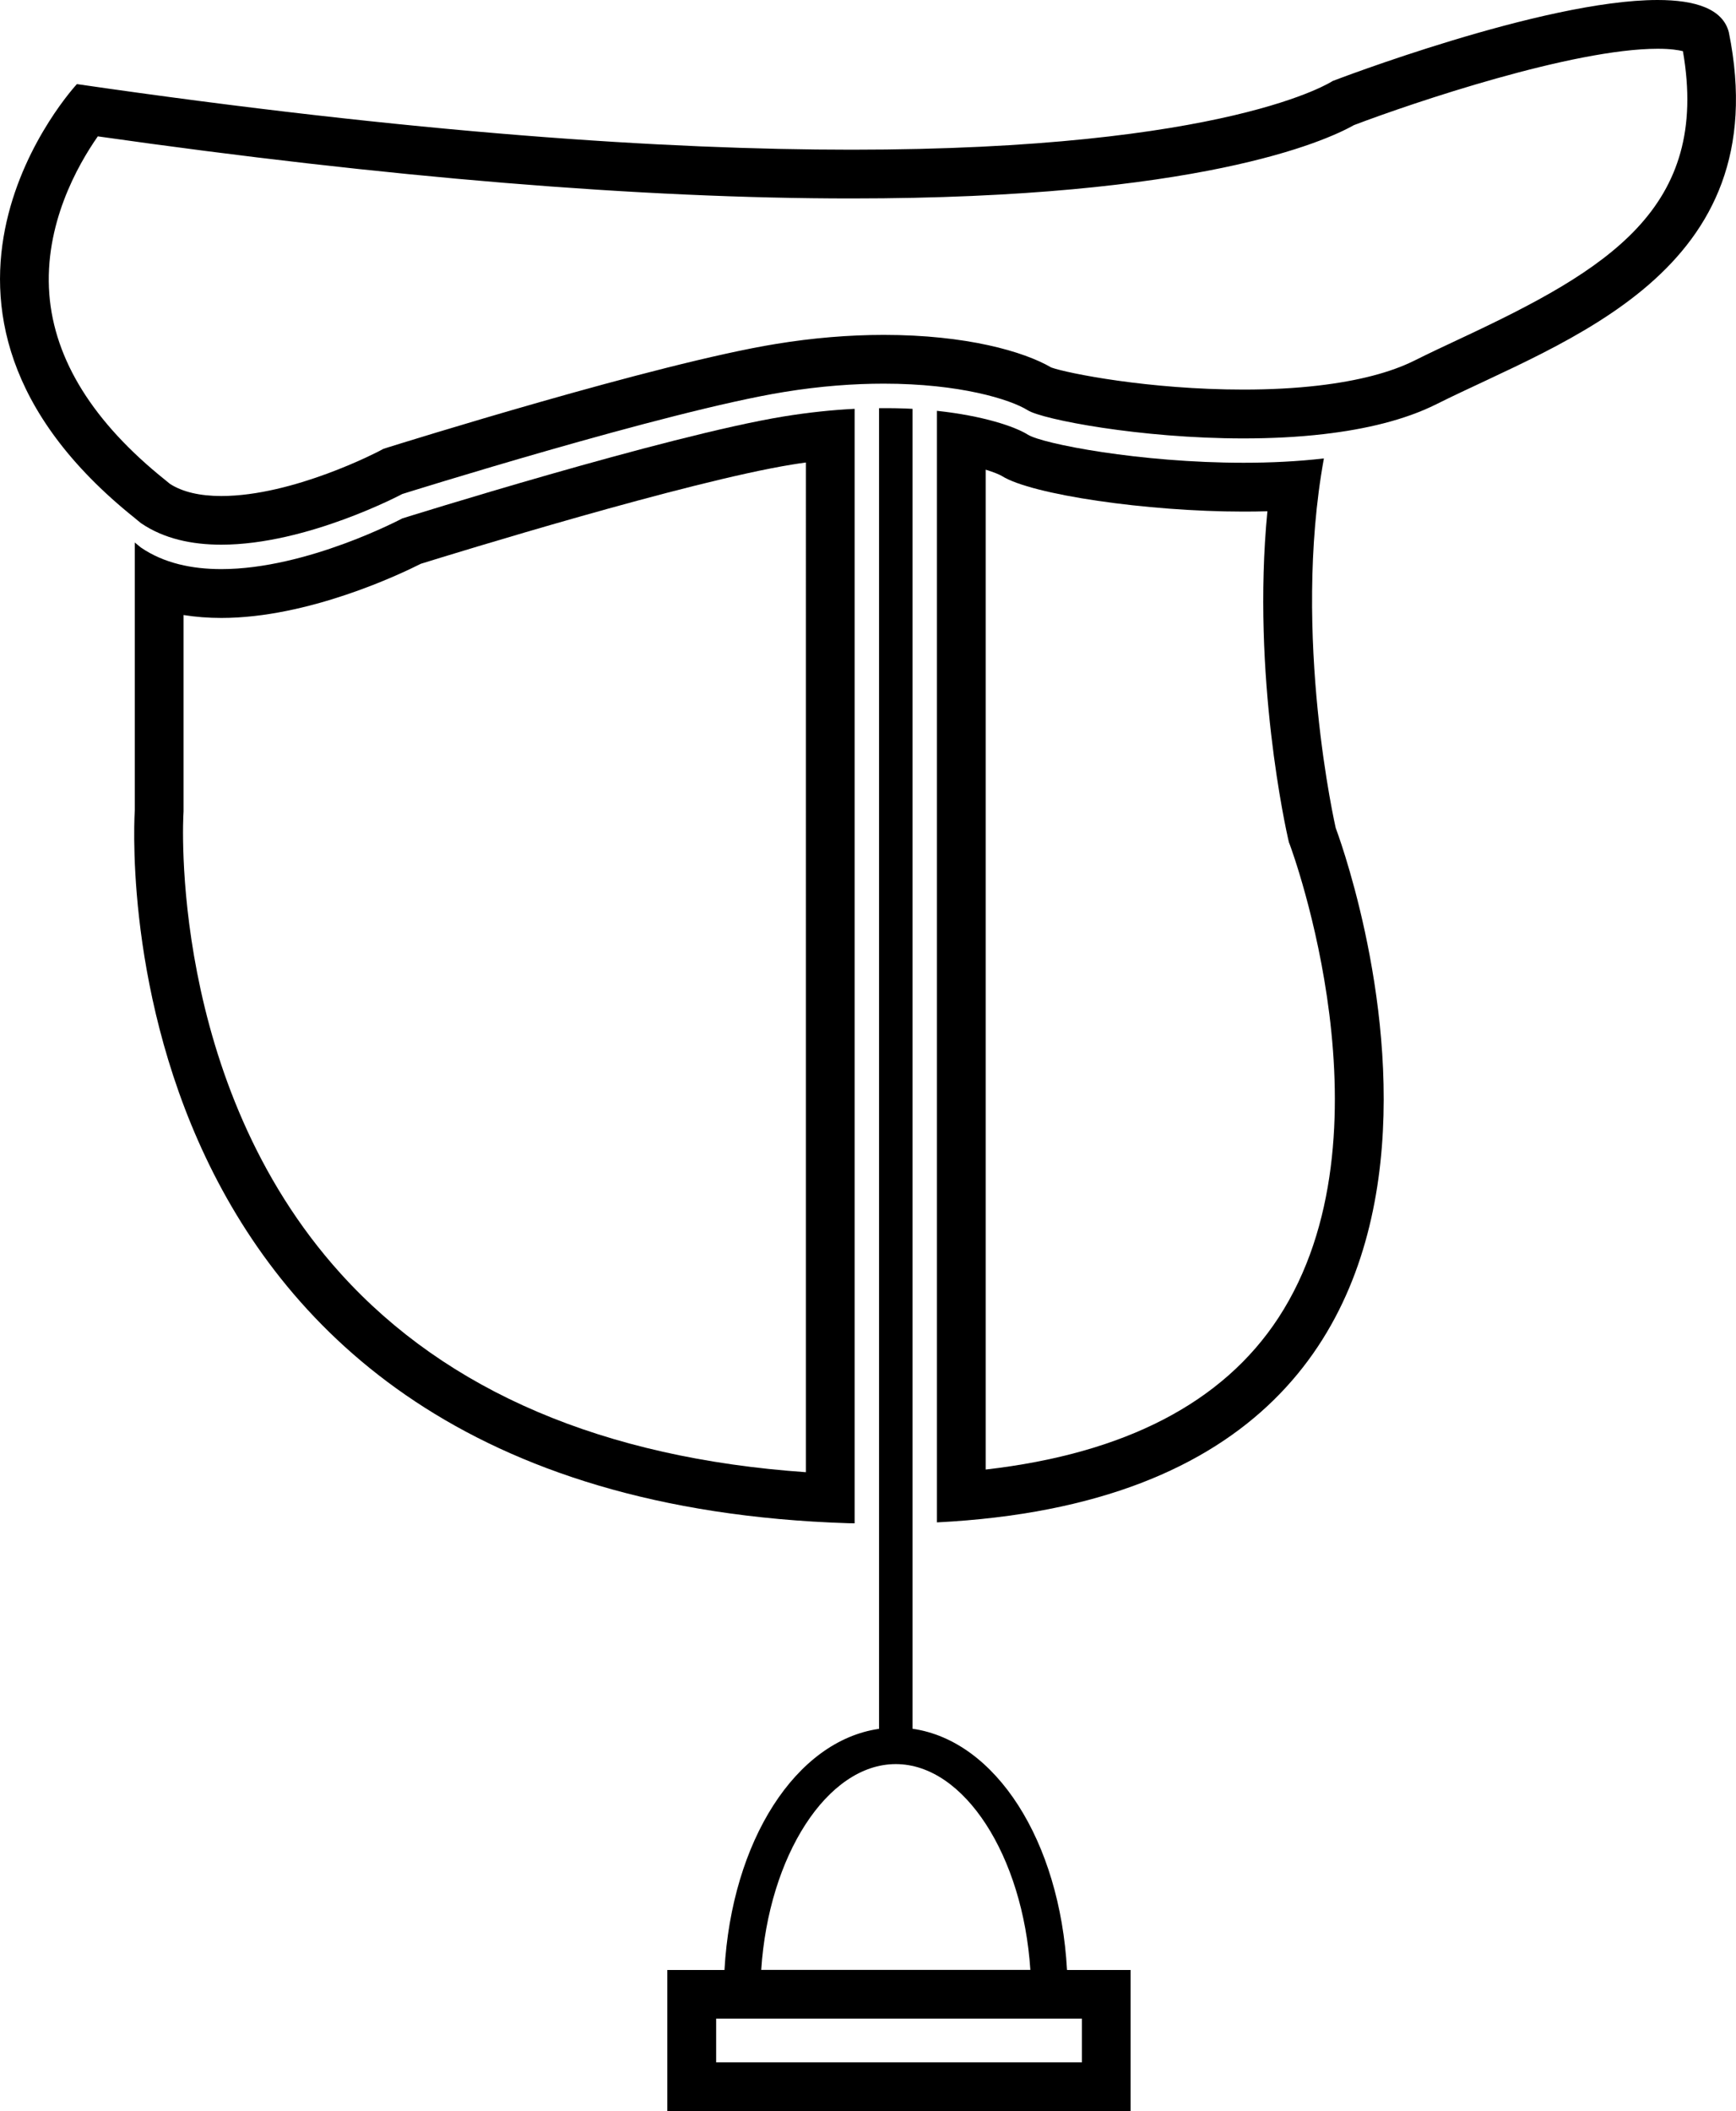
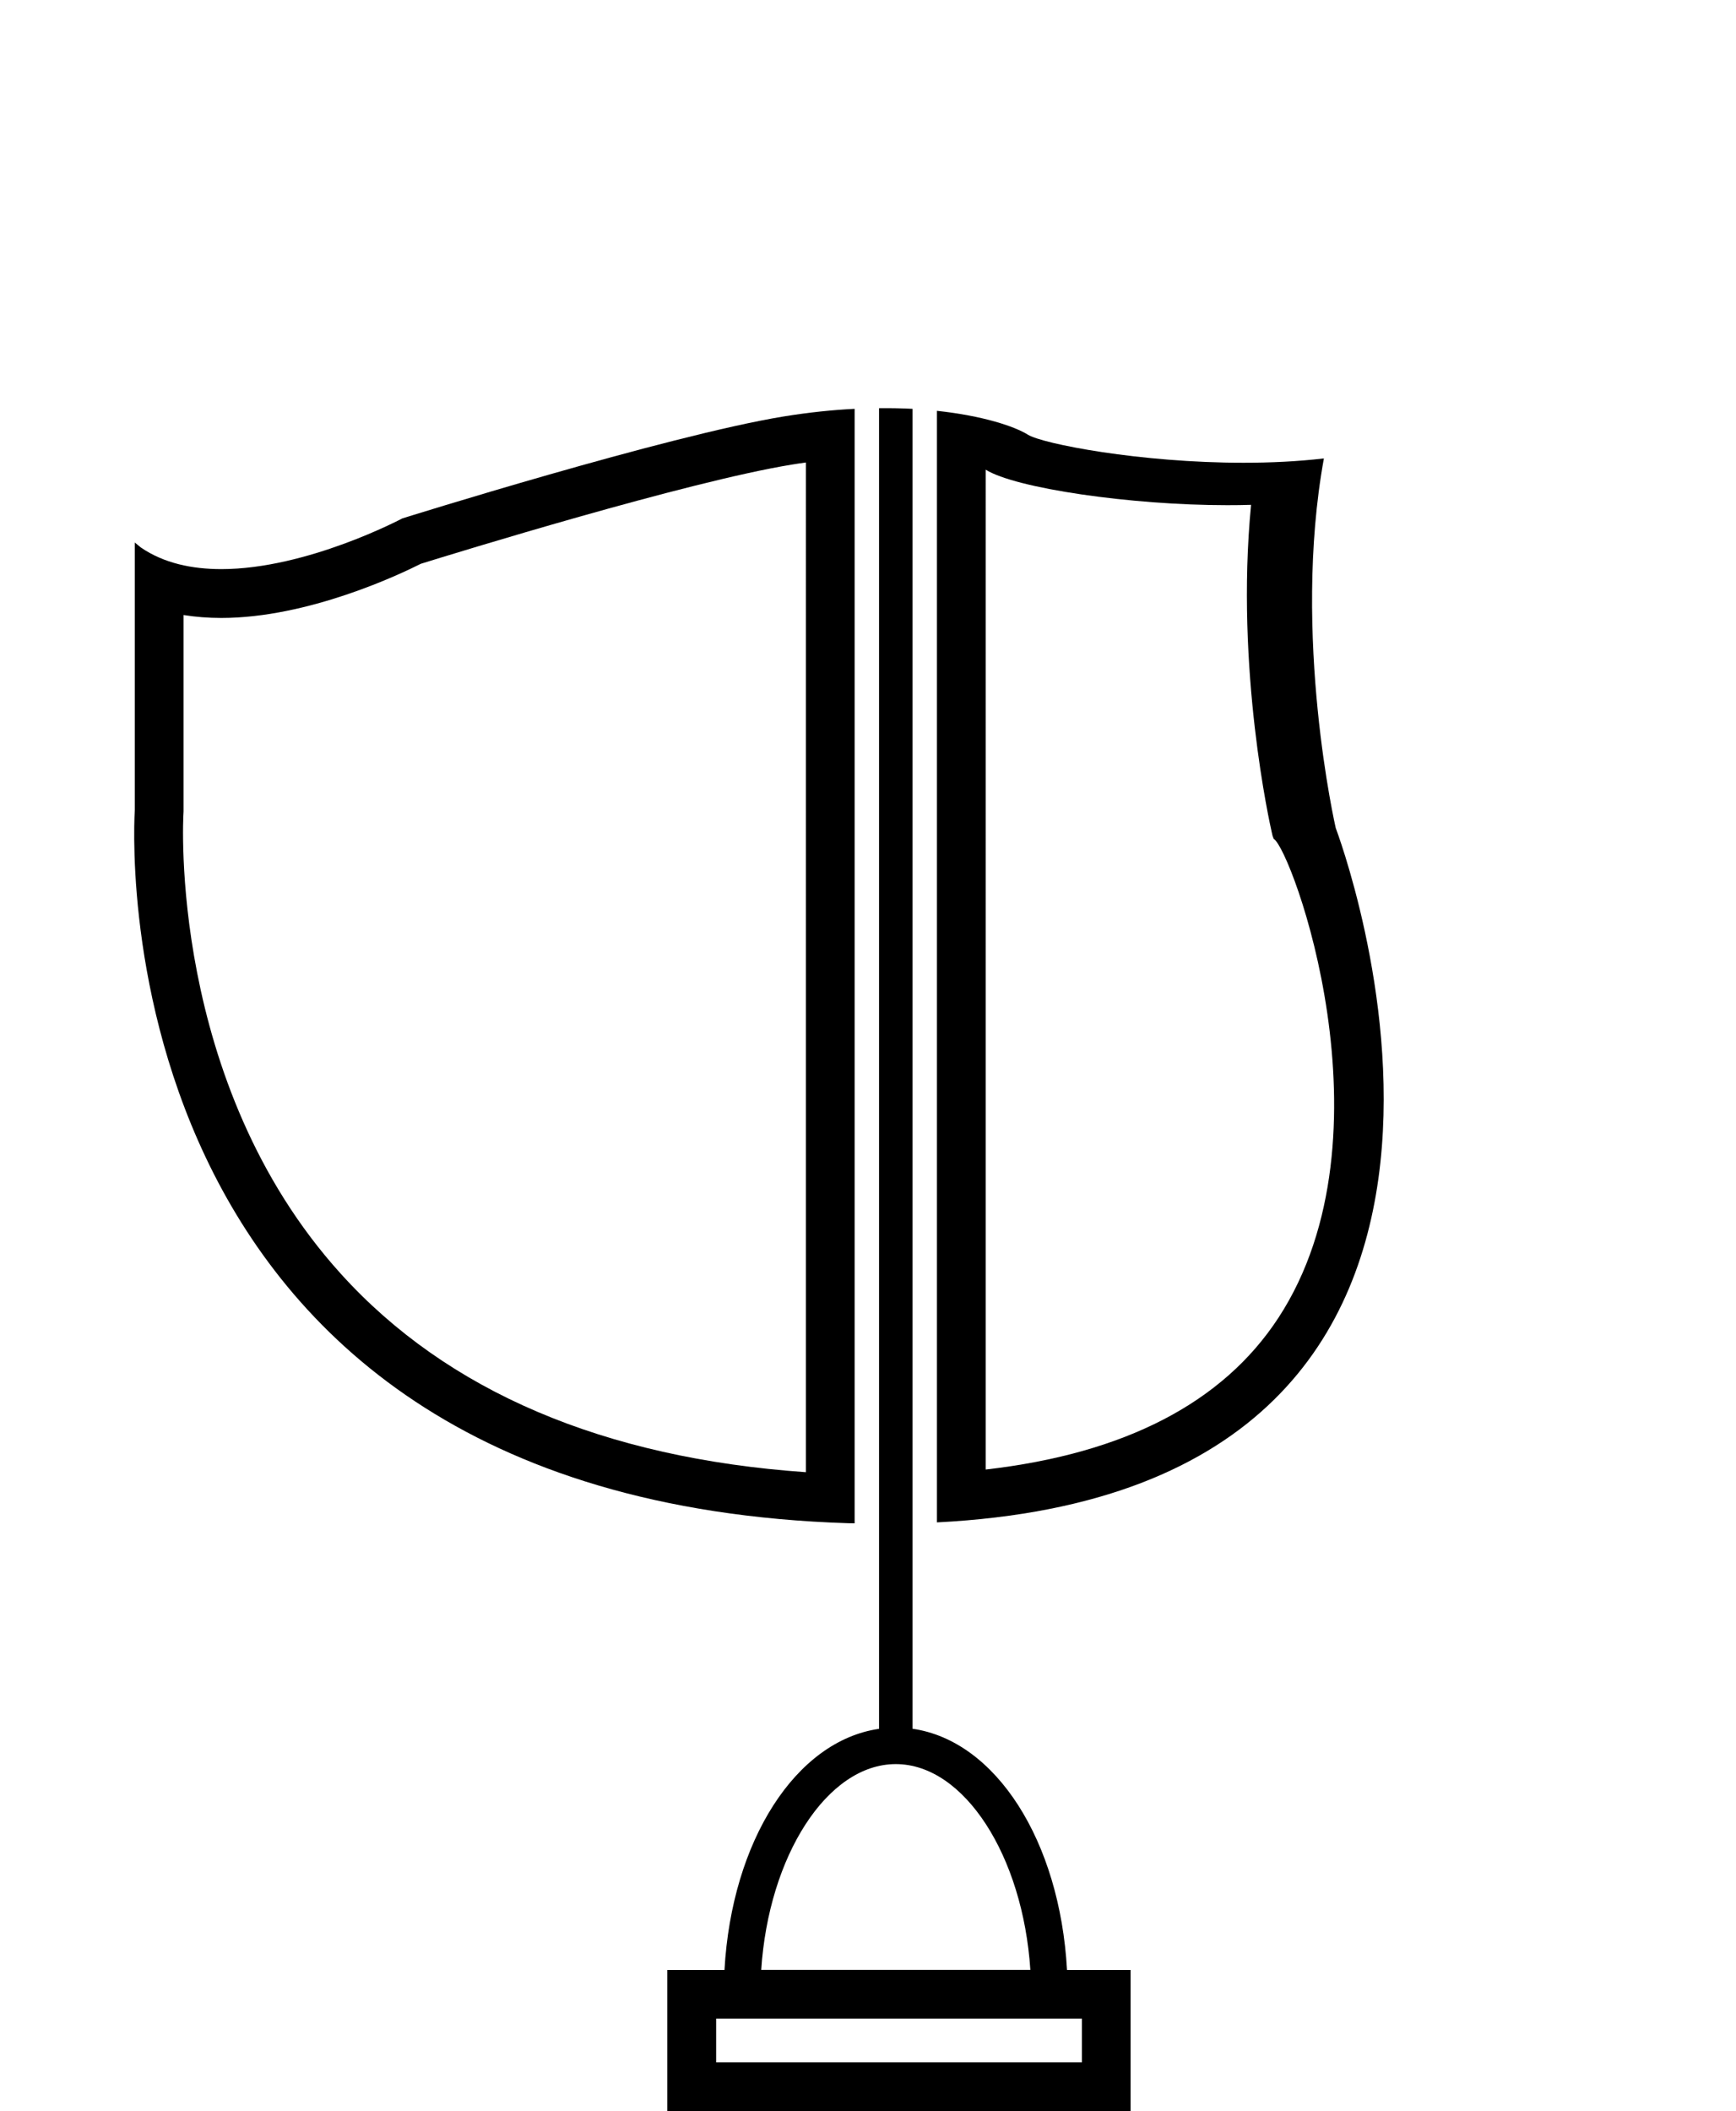
<svg xmlns="http://www.w3.org/2000/svg" version="1.0" id="Layer_1" x="0px" y="0px" width="20.835px" height="25.329px" viewBox="0 0 20.835 25.329" enable-background="new 0 0 20.835 25.329" xml:space="preserve">
  <g>
    <path d="M10.257,18.276V4.905C9.994,4.918,9.712,4.947,9.409,4.996C7.999,5.226,4.828,6.22,4.828,6.22S3.686,6.828,2.656,6.828   c-0.351,0-0.689-0.07-0.965-0.259c-0.026-0.02-0.048-0.04-0.073-0.06v3.206c0,0-0.585,8.267,8.56,8.56   C10.205,18.276,10.23,18.276,10.257,18.276z M9.672,17.663c-2.428-0.17-4.304-0.969-5.581-2.38   c-2.08-2.297-1.891-5.496-1.889-5.527l0.001-0.021V9.715V7.379c0.144,0.023,0.295,0.035,0.453,0.035   c1.043,0,2.141-0.522,2.395-0.65c0.399-0.124,3.192-0.985,4.453-1.19c0.056-0.009,0.112-0.018,0.168-0.025V17.663z" />
-     <path d="M15.889,5.5c-0.316,0.037-0.643,0.052-0.965,0.052c-1.242,0-2.413-0.227-2.588-0.337c-0.157-0.098-0.535-0.226-1.091-0.286   v13.336c7.81-0.396,4.786-8.331,4.786-8.331S15.501,7.632,15.889,5.5z M15.343,15.811c-0.666,1.019-1.846,1.629-3.513,1.82V5.635   c0.107,0.033,0.172,0.062,0.196,0.077c0.356,0.223,1.738,0.426,2.898,0.426c0.097,0,0.193-0.001,0.287-0.004   c-0.192,1.978,0.229,3.844,0.249,3.932l0.009,0.039l0.014,0.037C15.496,10.177,16.774,13.622,15.343,15.811z" />
-     <path d="M20.749,0.387C20.677,0.106,20.348,0,19.894,0c-1.376,0-3.9,0.972-3.9,0.972s-1.237,0.824-5.775,0.824   c-2.224,0-5.241-0.198-9.296-0.787c0,0-2.482,2.665,0.695,5.207c0.025,0.02,0.047,0.04,0.073,0.06   c0.276,0.189,0.614,0.259,0.965,0.259c1.031,0,2.172-0.608,2.172-0.608s3.172-0.995,4.582-1.224c0.441-0.072,0.842-0.1,1.197-0.1   c0.91,0,1.519,0.188,1.729,0.32c0.175,0.109,1.346,0.337,2.588,0.337c0.322,0,0.649-0.015,0.965-0.052   c0.5-0.058,0.971-0.169,1.349-0.358C18.774,4.082,21.335,3.277,20.749,0.387z M17.532,4.06c-0.194,0.091-0.382,0.179-0.556,0.266   c-0.287,0.143-0.675,0.244-1.155,0.3c-0.275,0.032-0.577,0.048-0.897,0.048c-1.136,0-2.115-0.196-2.307-0.265   c-0.329-0.192-1.019-0.391-2.01-0.391c-0.416,0-0.851,0.036-1.291,0.108C7.881,4.359,4.784,5.328,4.652,5.369L4.6,5.386   L4.553,5.411c-0.01,0.005-1.029,0.54-1.897,0.54c-0.259,0-0.466-0.049-0.617-0.146L2.027,5.795L1.983,5.759   c-0.862-0.69-1.33-1.44-1.391-2.228C0.528,2.697,0.93,1.985,1.174,1.636c3.48,0.495,6.522,0.745,9.045,0.745   c4.173,0,5.686-0.686,6.031-0.88c0.713-0.271,2.629-0.916,3.645-0.916c0.157,0,0.251,0.016,0.303,0.029   C20.526,2.499,19.297,3.234,17.532,4.06z" />
+     <path d="M15.889,5.5c-0.316,0.037-0.643,0.052-0.965,0.052c-1.242,0-2.413-0.227-2.588-0.337c-0.157-0.098-0.535-0.226-1.091-0.286   v13.336c7.81-0.396,4.786-8.331,4.786-8.331S15.501,7.632,15.889,5.5z M15.343,15.811c-0.666,1.019-1.846,1.629-3.513,1.82V5.635   c0.356,0.223,1.738,0.426,2.898,0.426c0.097,0,0.193-0.001,0.287-0.004   c-0.192,1.978,0.229,3.844,0.249,3.932l0.009,0.039l0.014,0.037C15.496,10.177,16.774,13.622,15.343,15.811z" />
    <path d="M10.952,20.741v-2.464V4.905c-0.126-0.007-0.261-0.009-0.402-0.008v13.385v2.46c-0.998,0.143-1.768,1.343-1.855,2.893   H8.009v1.695h5.56v-1.695h-0.763C12.72,22.084,11.95,20.884,10.952,20.741z M10.751,21.165c0.823,0,1.526,1.104,1.615,2.469h-3.23   C9.225,22.269,9.927,21.165,10.751,21.165z M12.985,24.743h-4.39v-0.524h4.39V24.743z" />
  </g>
</svg>